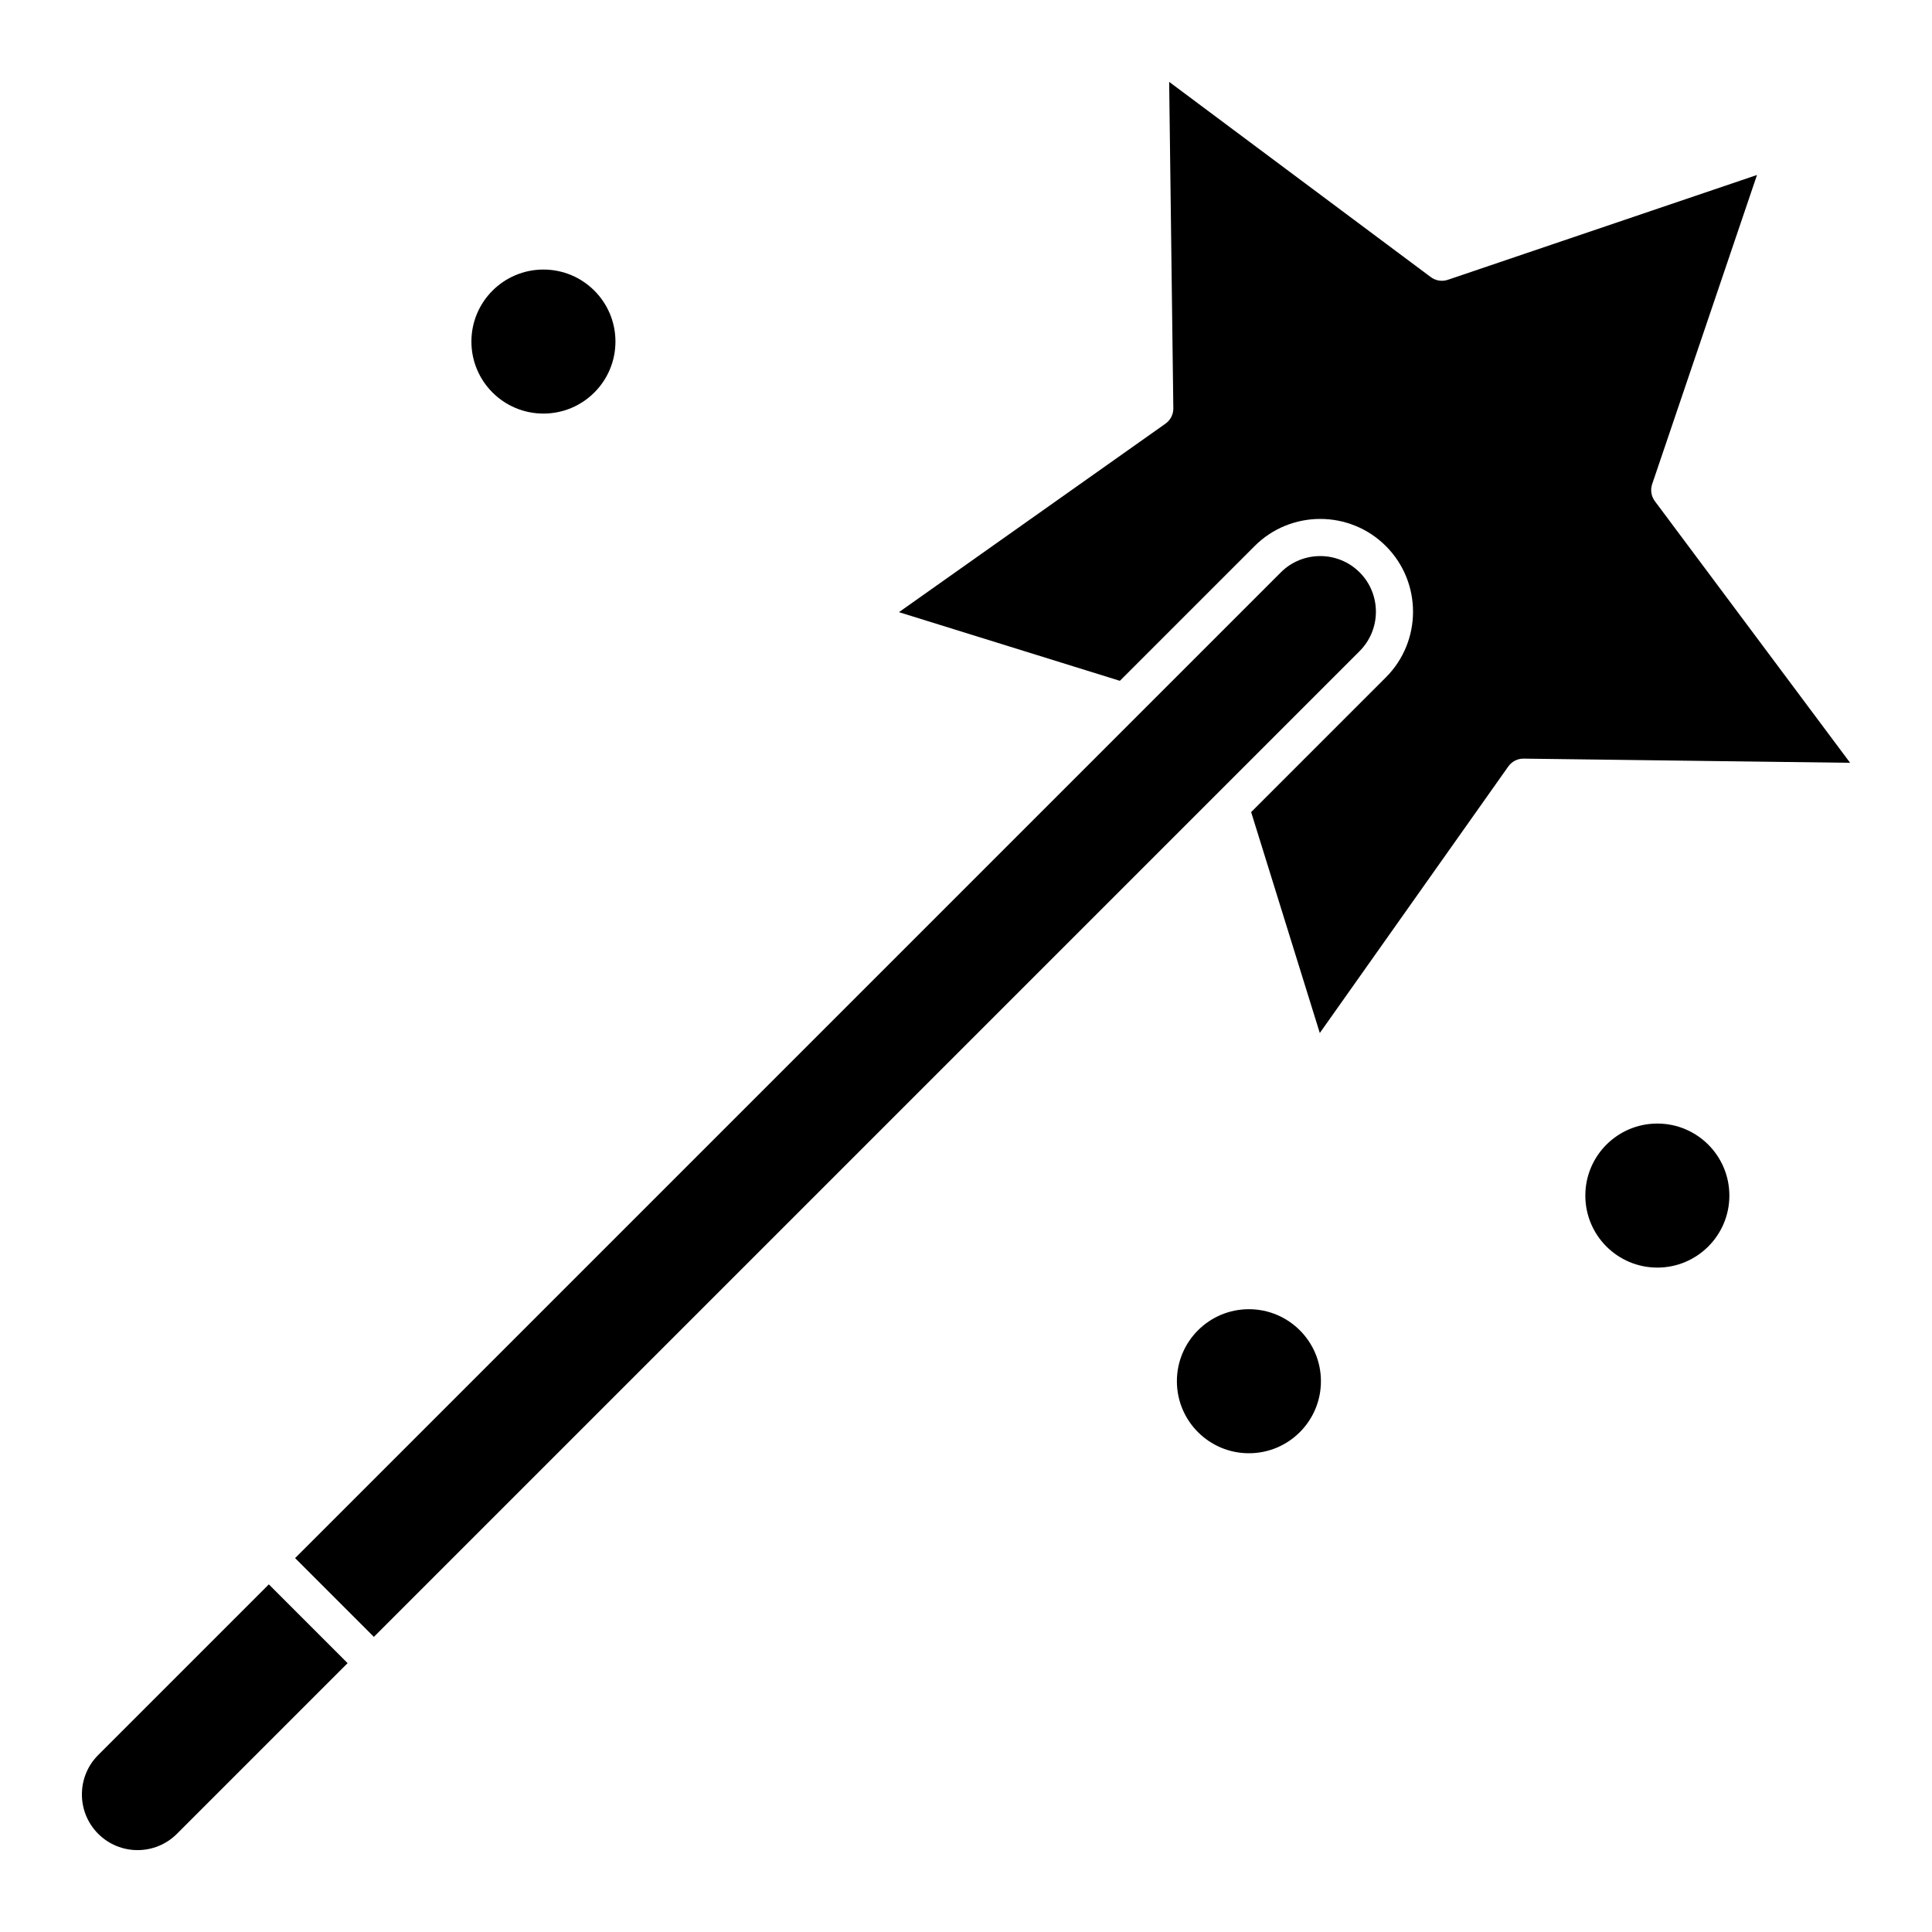
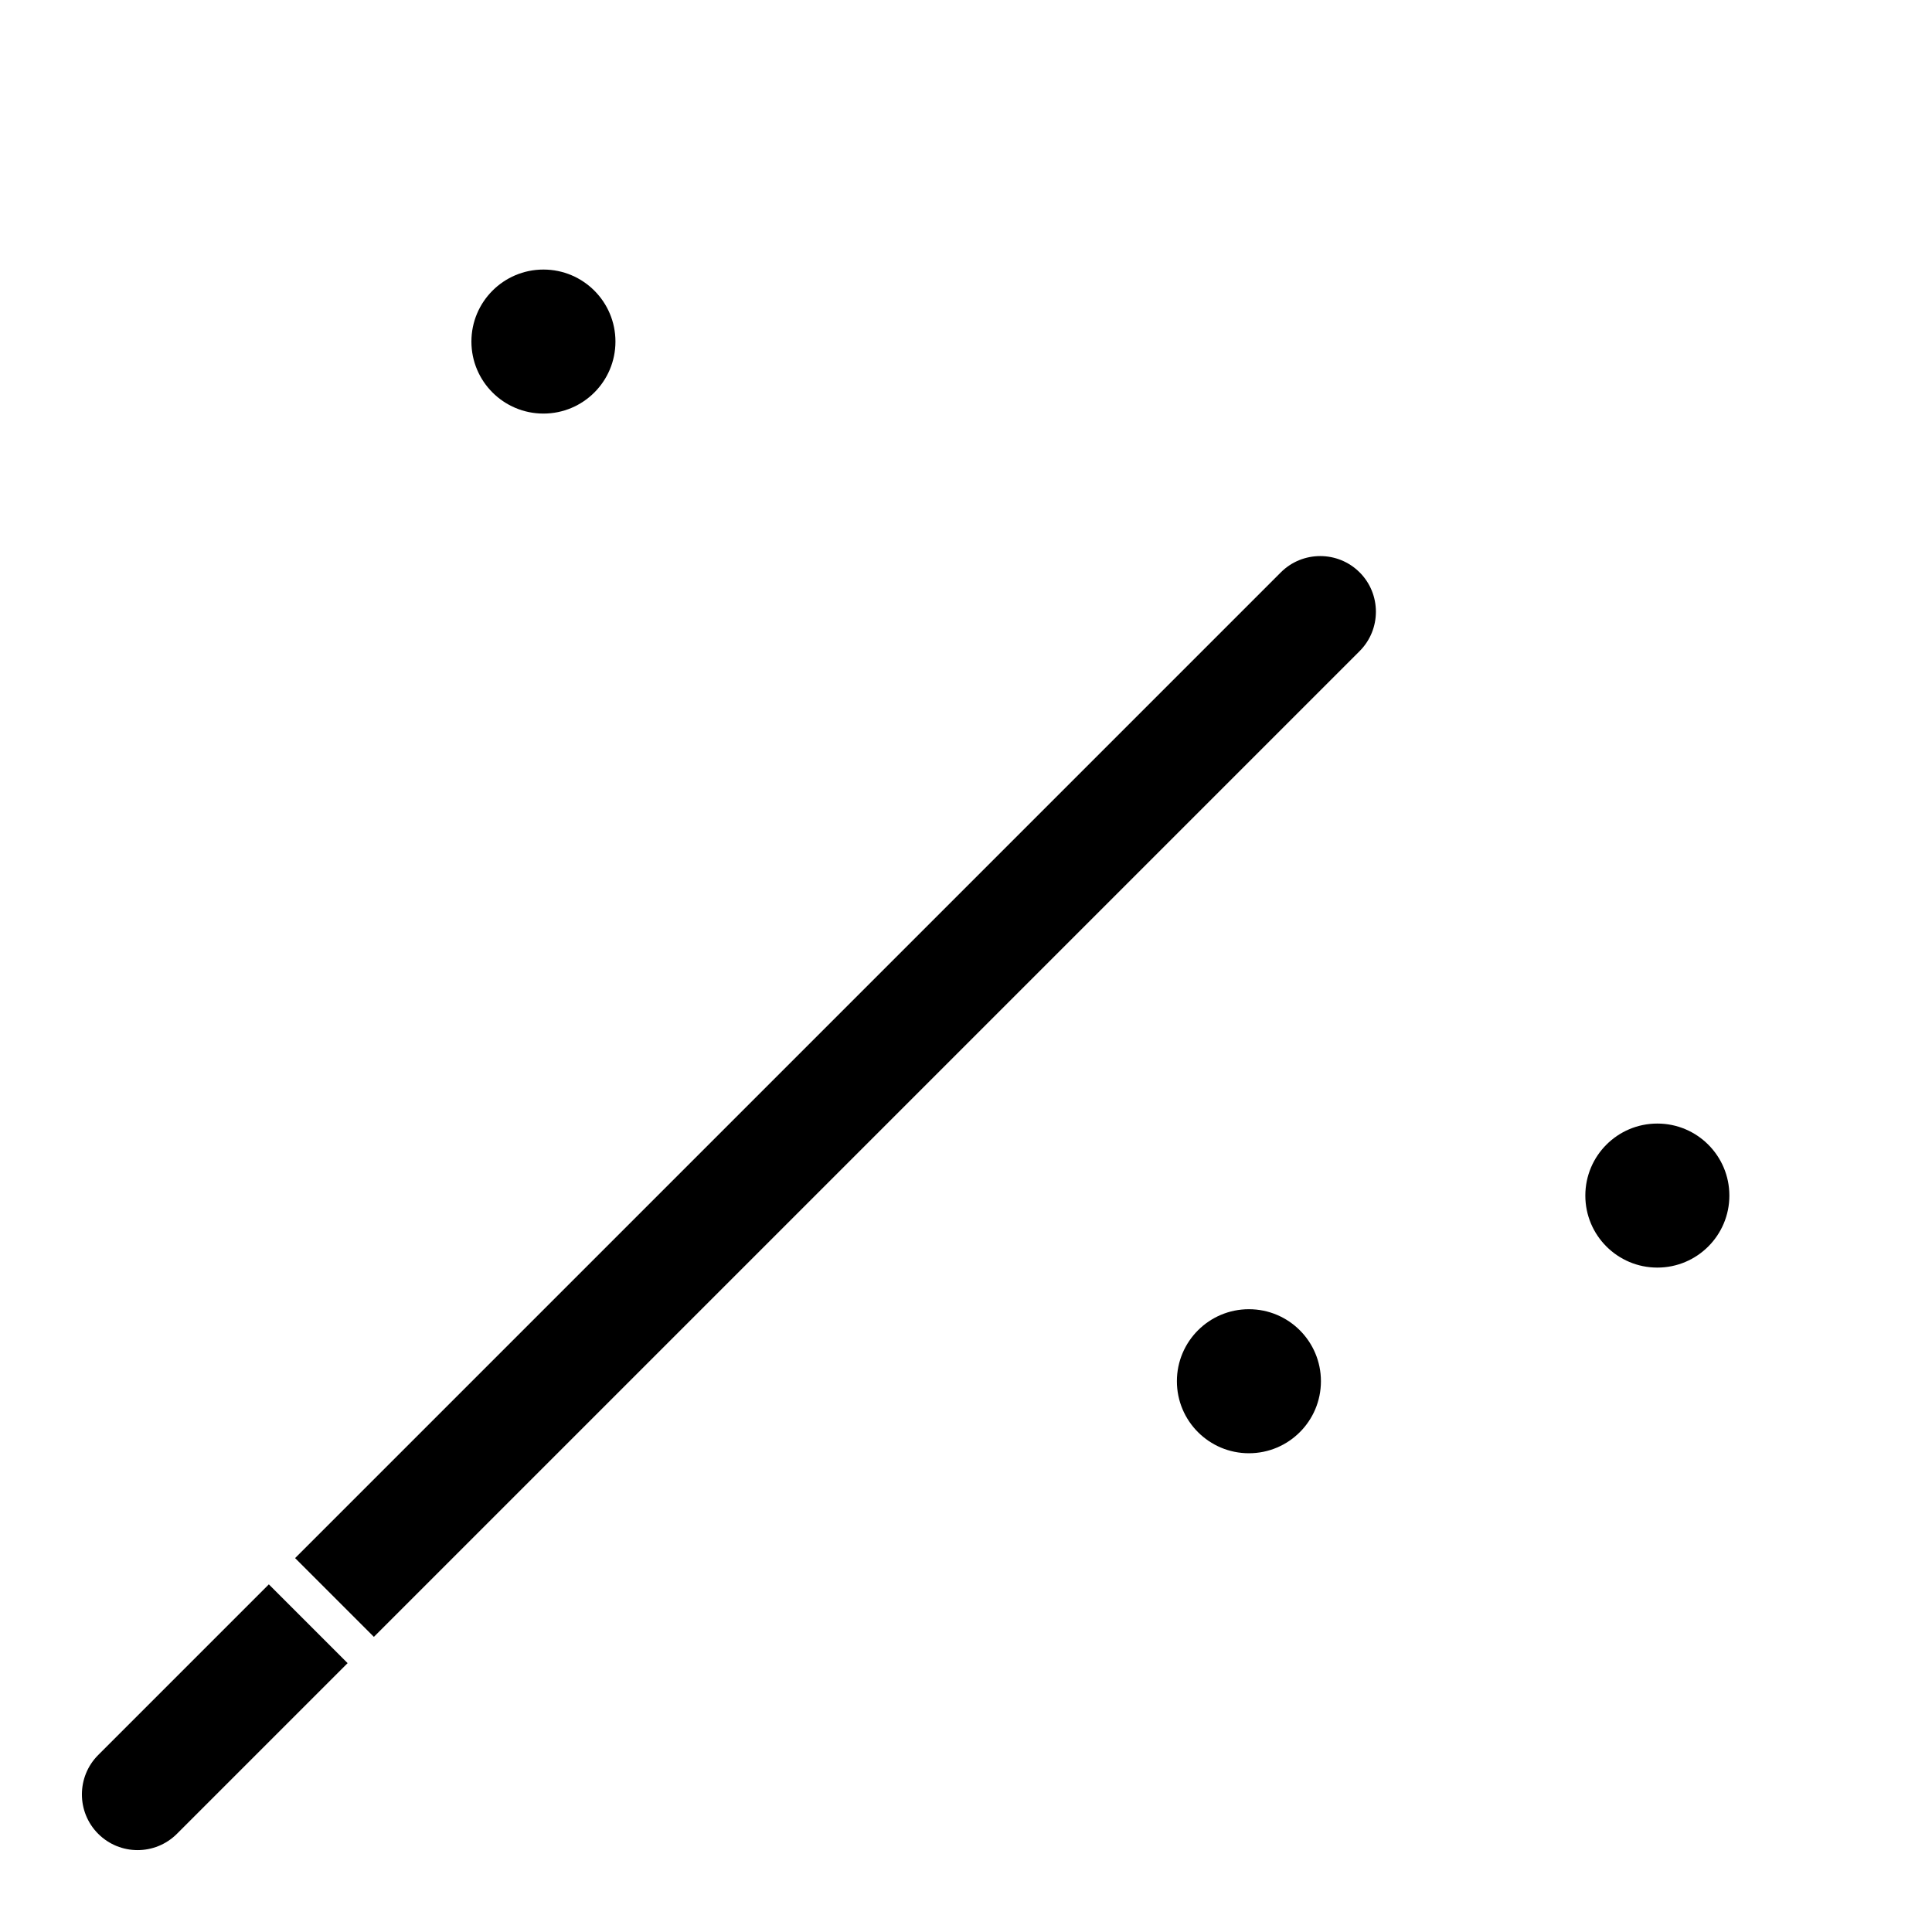
<svg xmlns="http://www.w3.org/2000/svg" fill="#000000" width="800px" height="800px" version="1.1" viewBox="144 144 512 512">
  <g>
    <path d="m494.06 510.04c0 10.539-8.543 19.086-19.086 19.086-10.539 0-19.086-8.547-19.086-19.086 0-10.543 8.547-19.086 19.086-19.086 10.543 0 19.086 8.543 19.086 19.086" />
    <path d="m307.1 234.52c0 10.539-8.543 19.082-19.086 19.082-10.539 0-19.086-8.543-19.086-19.082 0-10.543 8.547-19.086 19.086-19.086 10.543 0 19.086 8.543 19.086 19.086" />
    <path d="m170.02 609.1c-5.754 5.754-5.754 15.121 0 20.875 5.766 5.766 15.105 5.769 20.875 0l45.227-45.227-20.875-20.875z" />
    <path d="m602.3 460.84c0 10.539-8.547 19.086-19.086 19.086-10.543 0-19.086-8.547-19.086-19.086 0-10.543 8.543-19.086 19.086-19.086 10.539 0 19.086 8.543 19.086 19.086" />
    <path d="m504.31 295.68c-5.754-5.754-15.117-5.754-20.875 0l-261.23 261.23 20.875 20.875 261.23-261.23c5.758-5.758 5.758-15.121 0.004-20.879z" />
-     <path d="m581.84 272.3 27.785-81.93-81.93 27.781c-1.531 0.52-3.223 0.25-4.523-0.719l-69.332-51.738 1.105 86.504c0.02 1.621-0.758 3.144-2.078 4.078l-70.633 49.953 58.543 18.195 35.707-35.707c9.59-9.594 25.199-9.59 34.789 0 9.594 9.59 9.594 25.199 0 34.789l-35.707 35.707 18.195 58.543 49.953-70.633c0.934-1.324 2.477-2.109 4.078-2.078l86.504 1.105-51.738-69.332c-0.969-1.293-1.238-2.984-0.719-4.519z" />
  </g>
</svg>